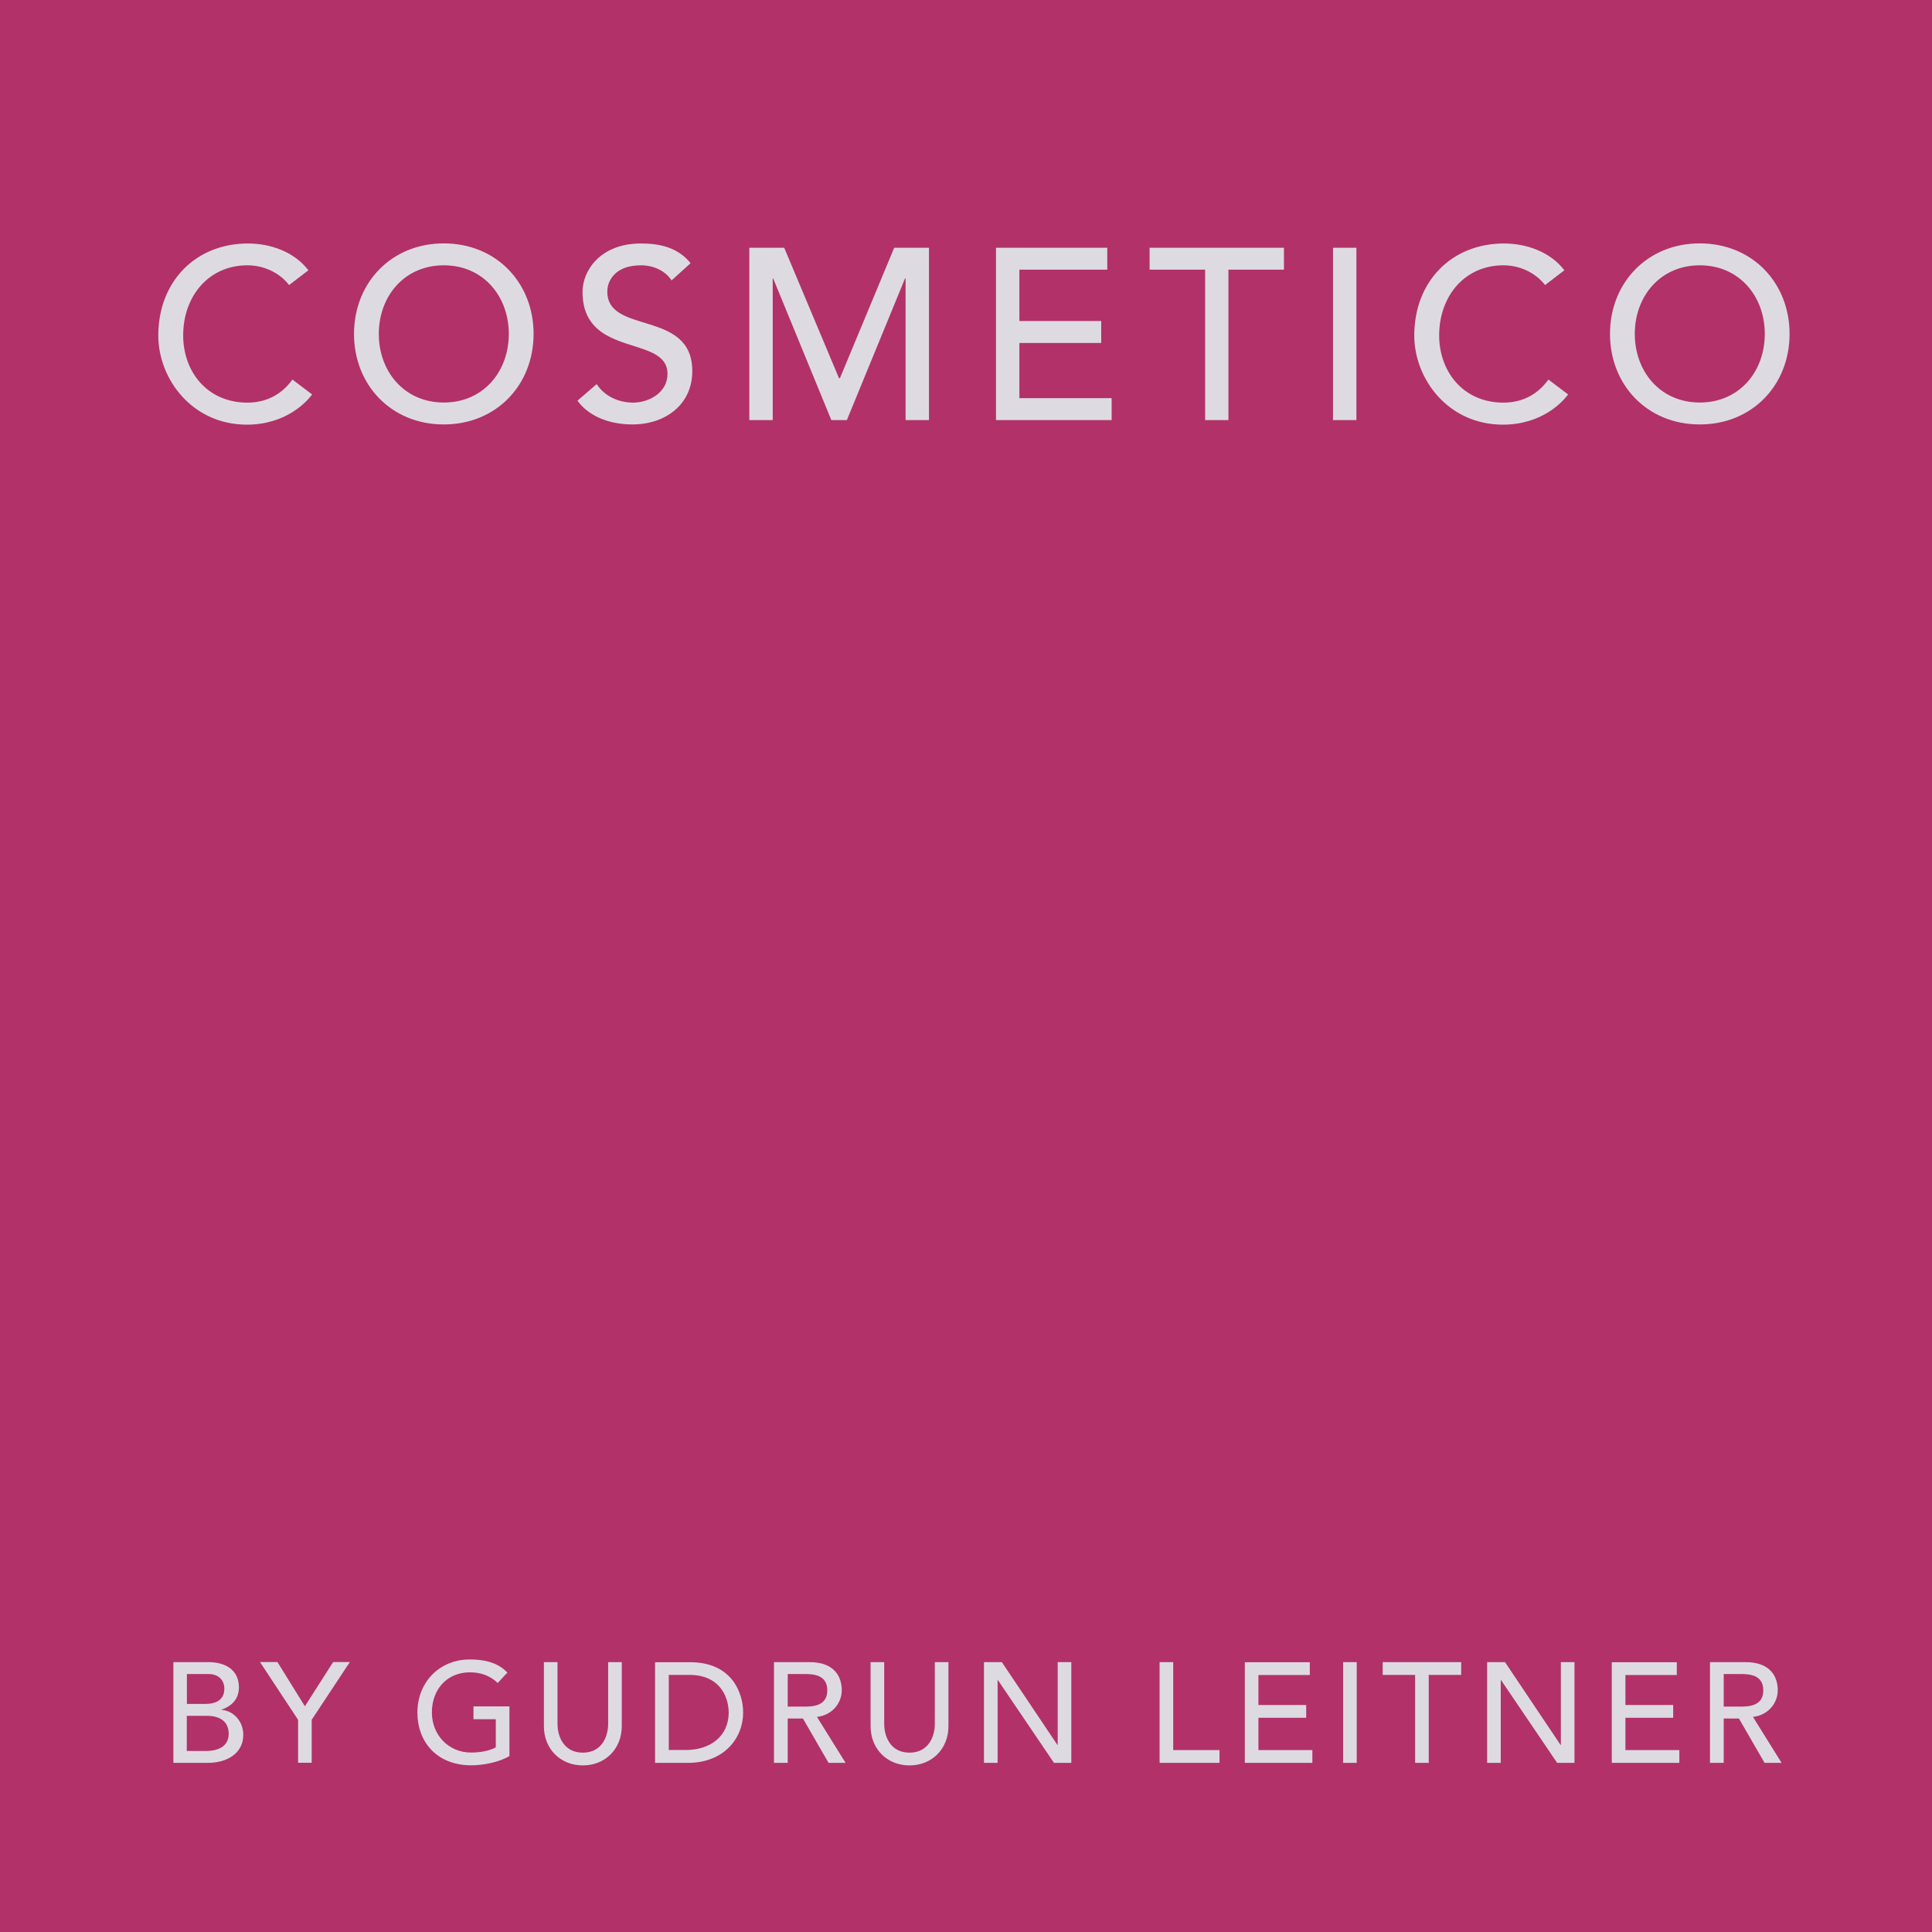
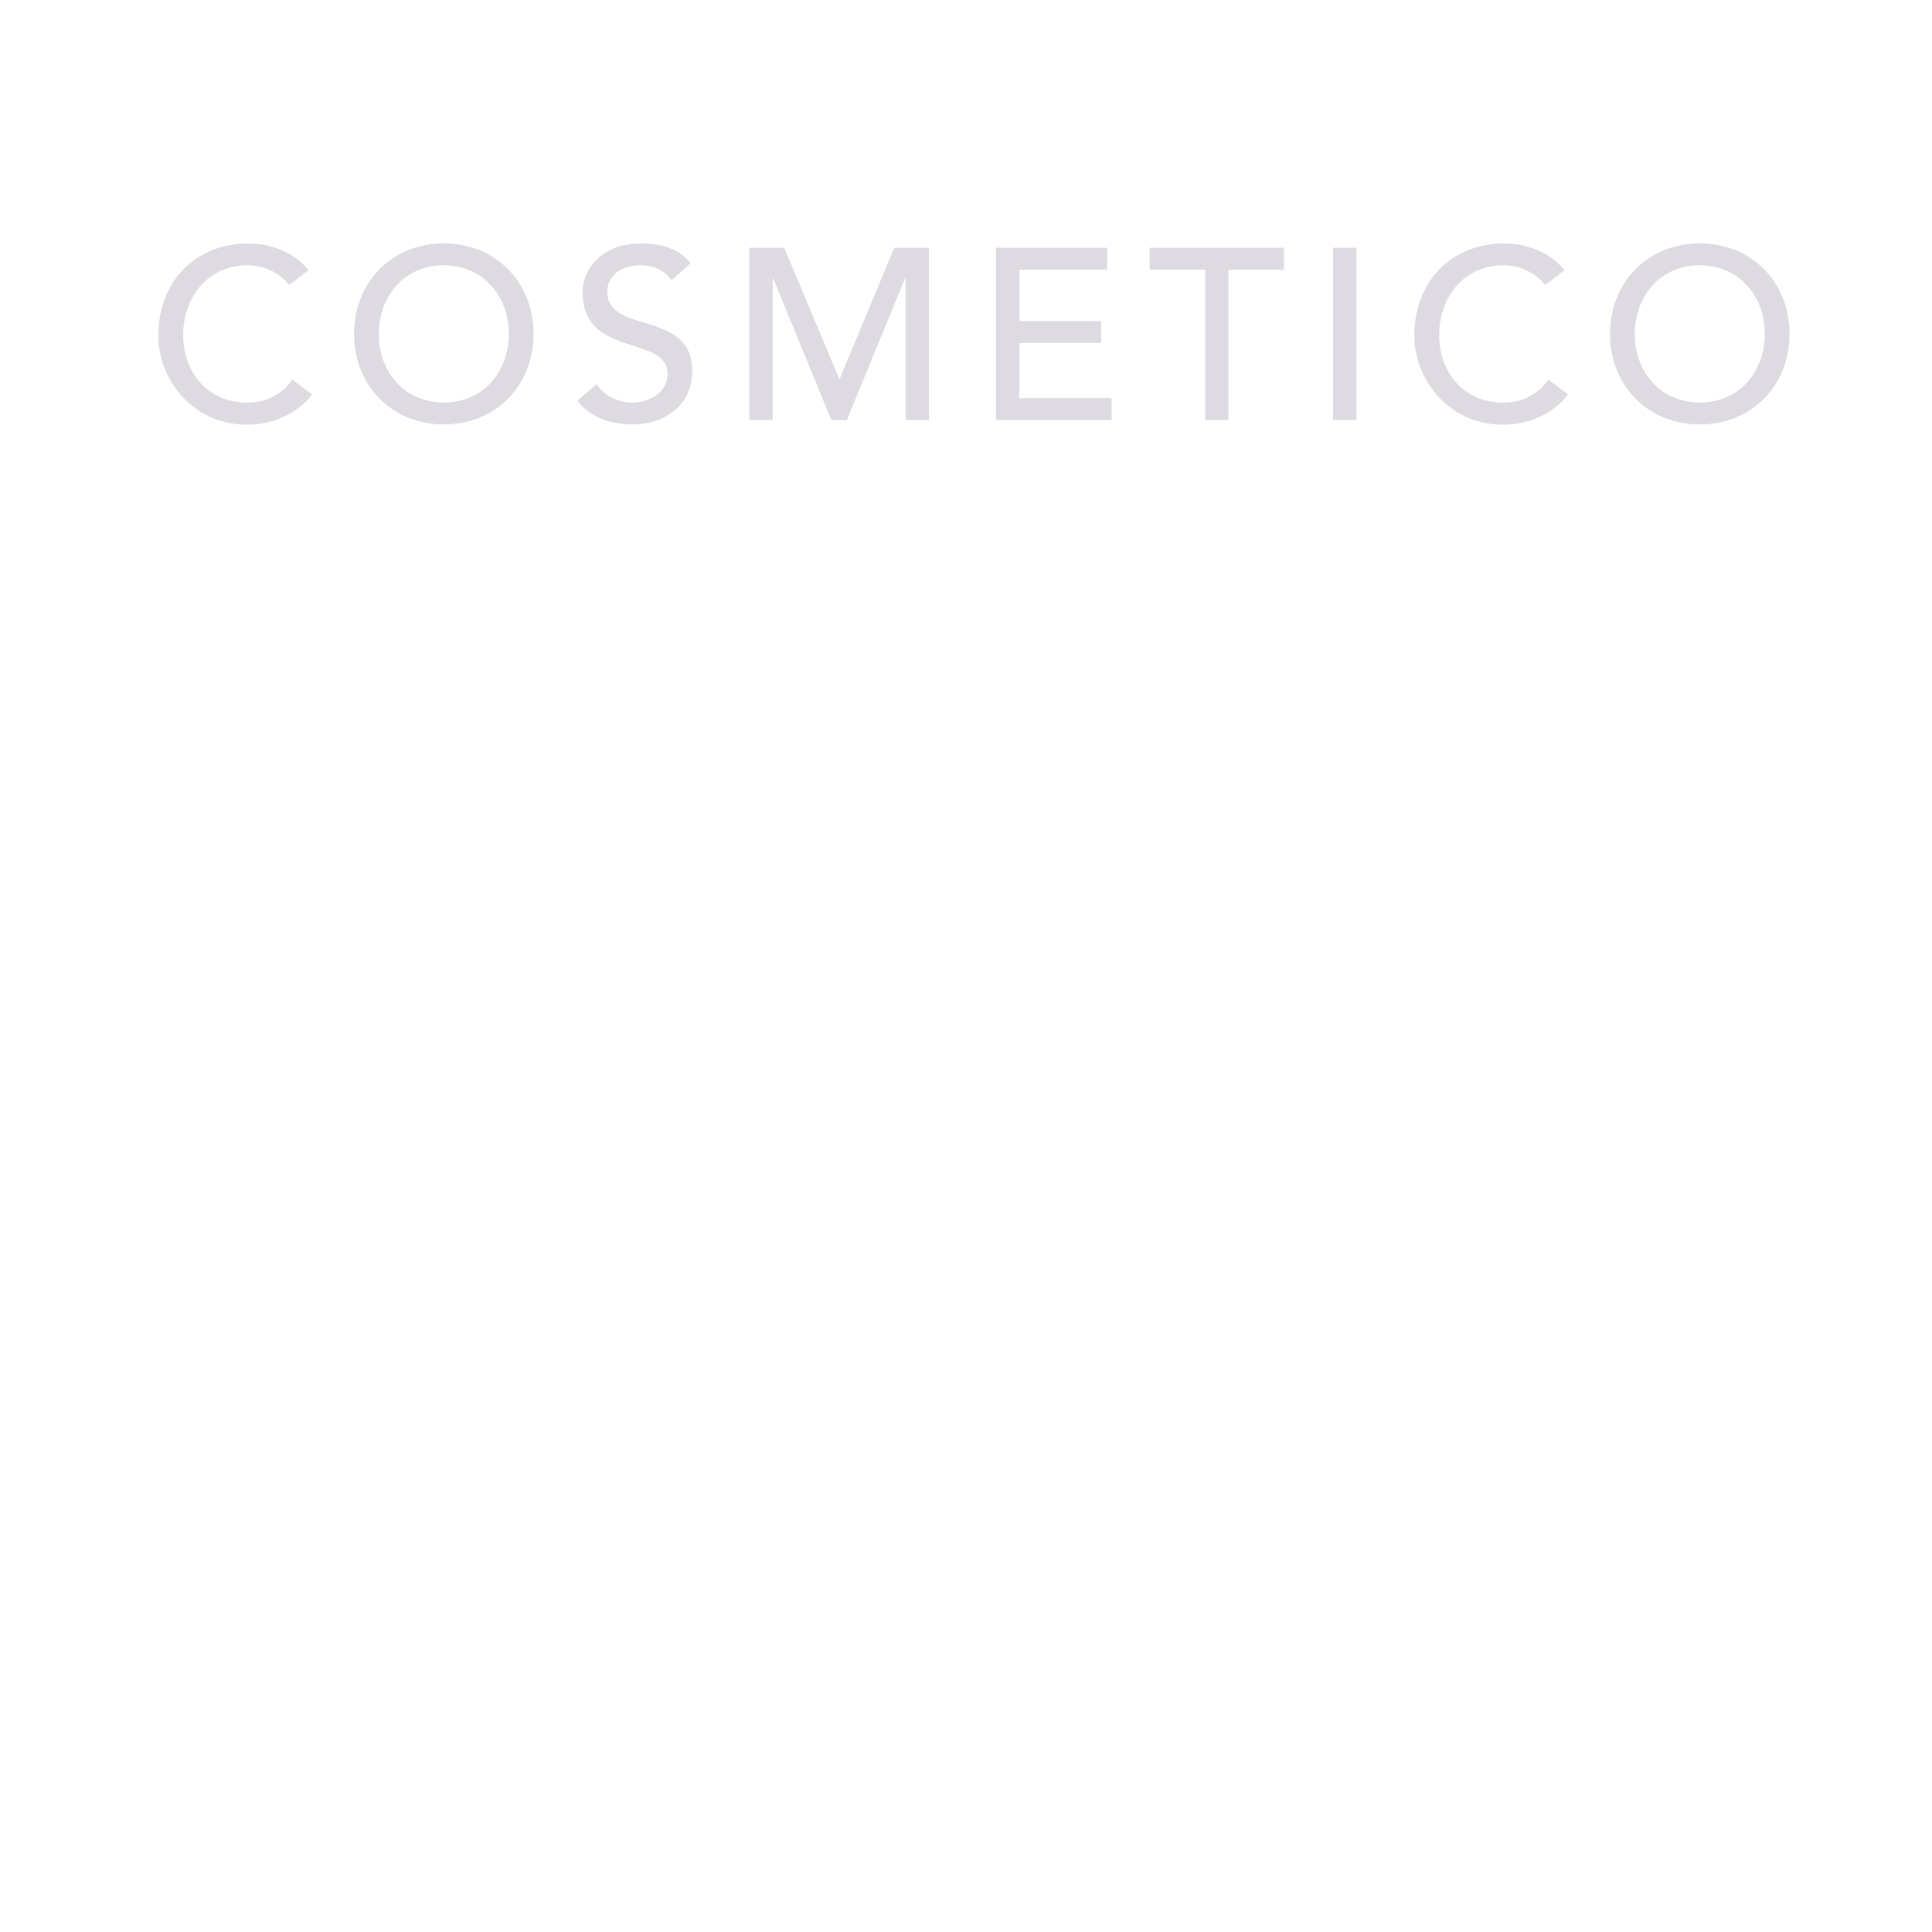
<svg xmlns="http://www.w3.org/2000/svg" id="Ebene_2" viewBox="0 0 181.62 181.62">
  <defs>
    <style>.cls-1{fill:#b23169;}.cls-2{fill:#dddbe1;}</style>
  </defs>
  <g id="Ebene_1-2">
-     <rect class="cls-1" width="181.62" height="181.62" />
    <path class="cls-2" d="m27.17,26.79c-.91-1.19-2.43-1.85-3.91-1.85-3.64,0-6.04,2.9-6.04,6.59,0,3.41,2.26,6.32,6.04,6.32,1.85,0,3.27-.83,4.23-2.17l1.85,1.4c-.48.66-2.43,2.84-6.13,2.84-5.15,0-8.33-4.3-8.33-8.38,0-5.03,3.46-8.65,8.44-8.65,2.13,0,4.37.8,5.67,2.52l-1.83,1.4Zm20.66,4.6c0,3.55-2.4,6.45-6.11,6.45s-6.11-2.91-6.11-6.45,2.4-6.45,6.11-6.45,6.11,2.91,6.11,6.45m-14.55,0c0,4.8,3.5,8.51,8.44,8.51s8.44-3.71,8.44-8.51-3.5-8.51-8.44-8.51-8.44,3.71-8.44,8.51m21,6.27c1.1,1.53,3.09,2.24,5.17,2.24,3.11,0,5.63-1.88,5.63-5.01,0-5.83-7.99-3.39-7.99-7.48,0-1.01.73-2.47,3.16-2.47,1.26,0,2.34.57,2.88,1.42l1.79-1.62c-1.21-1.49-2.9-1.85-4.67-1.85-3.89,0-5.49,2.63-5.49,4.53,0,6.32,7.99,4,7.99,7.73,0,1.79-1.79,2.7-3.23,2.7-1.3,0-2.65-.55-3.43-1.74l-1.81,1.56Zm16.17-14.37h3.27l5.15,12.26h.09l5.1-12.26h3.27v16.2h-2.2v-13.32h-.05l-5.47,13.32h-1.46l-5.47-13.32h-.04v13.32h-2.2v-16.2Zm23.18,16.2h10.87v-2.06h-8.67v-5.19h7.69v-2.06h-7.69v-4.83h8.26v-2.06h-10.46v16.2Zm19.65,0h2.2v-14.14h5.22v-2.06h-12.63v2.06h5.22v14.14Zm12.03,0h2.2v-16.2h-2.2v16.2Zm19.93-12.7c-.92-1.19-2.43-1.85-3.91-1.85-3.64,0-6.04,2.9-6.04,6.59,0,3.41,2.27,6.32,6.04,6.32,1.85,0,3.27-.83,4.23-2.17l1.85,1.4c-.48.66-2.42,2.84-6.13,2.84-5.15,0-8.33-4.3-8.33-8.38,0-5.03,3.45-8.65,8.44-8.65,2.12,0,4.37.8,5.67,2.52l-1.83,1.4Zm20.66,4.6c0,3.55-2.4,6.45-6.11,6.45s-6.11-2.91-6.11-6.45,2.4-6.45,6.11-6.45,6.11,2.91,6.11,6.45m-14.55,0c0,4.8,3.5,8.51,8.44,8.51s8.44-3.71,8.44-8.51-3.5-8.51-8.44-8.51-8.44,3.71-8.44,8.51" />
-     <path class="cls-2" d="m162.04,157.37h1.69c1.02,0,2.03.24,2.03,1.53s-1.02,1.53-2.03,1.53h-1.69v-3.05Zm-1.28,8.35h1.28v-4.17h1.43l2.41,4.17h1.6l-2.69-4.32c1.43-.16,2.33-1.3,2.33-2.5s-.61-2.65-3.04-2.65h-3.33v9.47Zm-9.24,0h6.35v-1.2h-5.07v-3.04h4.49v-1.2h-4.49v-2.82h4.83v-1.2h-6.11v9.47Zm-11.72,0h1.28v-7.78h.03l5.27,7.78h1.63v-9.47h-1.28v7.78h-.03l-5.22-7.78h-1.68v9.47Zm-6.77,0h1.28v-8.27h3.05v-1.2h-7.38v1.2h3.05v8.27Zm-6.77,0h1.28v-9.47h-1.28v9.47Zm-9.24,0h6.35v-1.2h-5.07v-3.04h4.49v-1.2h-4.49v-2.82h4.83v-1.2h-6.11v9.47Zm-8.01,0h5.63v-1.2h-4.35v-8.27h-1.28v9.47Zm-16.51,0h1.28v-7.78h.03l5.27,7.78h1.63v-9.47h-1.28v7.78h-.03l-5.22-7.78h-1.68v9.47Zm-10.66-9.47v6.01c0,2.19,1.59,3.7,3.66,3.7s3.66-1.51,3.66-3.7v-6.01h-1.28v5.81c0,1.18-.59,2.7-2.38,2.7s-2.38-1.52-2.38-2.7v-5.81h-1.28Zm-7.79,1.12h1.69c1.02,0,2.03.24,2.03,1.53s-1.02,1.53-2.03,1.53h-1.69v-3.05Zm-1.28,8.35h1.28v-4.17h1.43l2.41,4.17h1.6l-2.69-4.32c1.43-.16,2.33-1.3,2.33-2.5s-.61-2.65-3.04-2.65h-3.33v9.47Zm-9.91-8.27h1.93c3.08,0,3.71,2.33,3.71,3.53,0,2.34-1.85,3.53-4.01,3.53h-1.62v-7.06Zm-1.28,8.27h3.09c3.38,0,5.19-2.31,5.19-4.73,0-1.75-.98-4.73-4.98-4.73h-3.3v9.47Zm-10.45-9.47v6.01c0,2.19,1.59,3.7,3.66,3.7s3.66-1.51,3.66-3.7v-6.01h-1.28v5.81c0,1.18-.59,2.7-2.38,2.7s-2.38-1.52-2.38-2.7v-5.81h-1.28Zm-6.62,4.17v1.2h2.1v2.64c-.57.32-1.43.49-2.33.49-2.09,0-3.68-1.63-3.68-3.77s1.4-3.77,3.57-3.77c.95,0,1.85.26,2.62,1l.91-.98c-.73-.76-1.79-1.23-3.53-1.23-2.89,0-4.93,2.17-4.93,4.98s1.86,4.97,5.07,4.97c1.15,0,2.66-.31,3.58-.87v-4.67h-3.38Zm-16.49,5.29h1.28v-4.04l3.59-5.43h-1.57l-2.66,4.16-2.58-4.16h-1.64l3.58,5.43v4.04Zm-10.45-4.41h1.9c1.24,0,2.03.56,2.03,1.69,0,1.34-1.27,1.61-2.05,1.61h-1.89v-3.29Zm0-3.93h2.02c1.03,0,1.5.64,1.5,1.39,0,1.03-.79,1.42-1.77,1.42h-1.75v-2.81Zm-1.28,8.35h3.25c1.85,0,3.33-.93,3.33-2.63,0-1.27-.91-2.27-2.04-2.35v-.03c.96-.32,1.63-1,1.63-2.09,0-1.61-1.23-2.37-2.87-2.37h-3.29v9.47Z" />
  </g>
</svg>